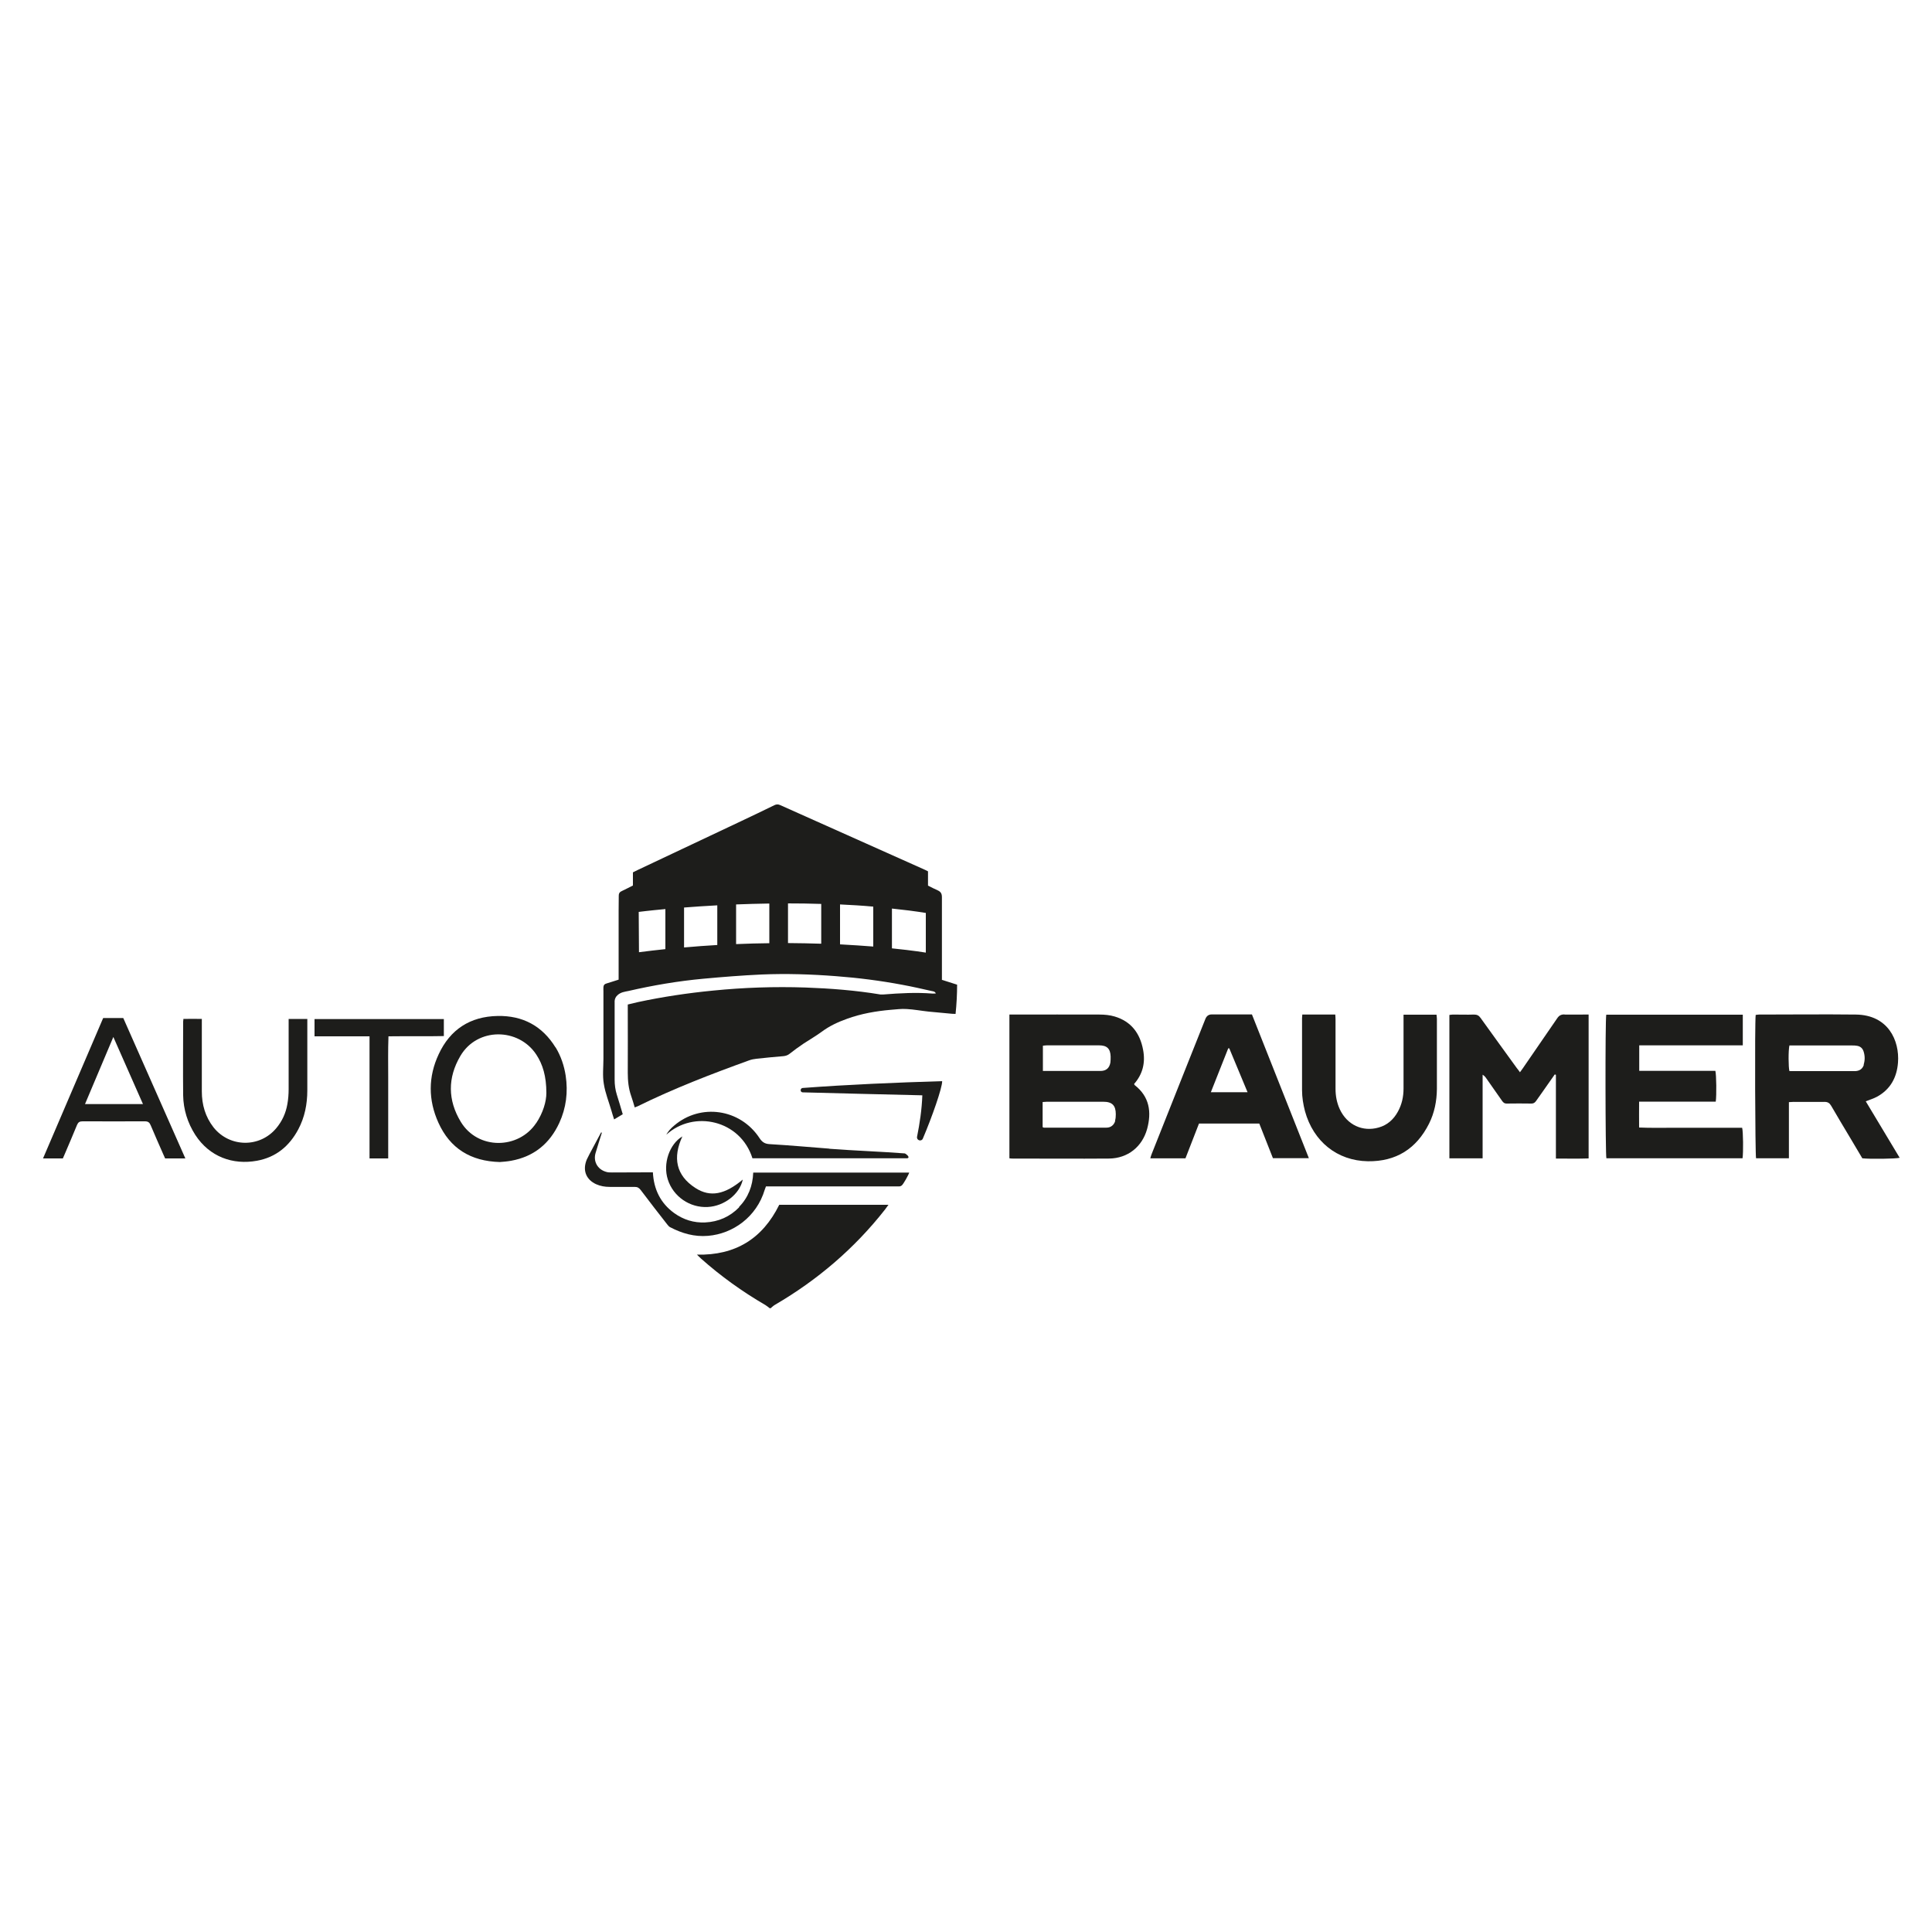
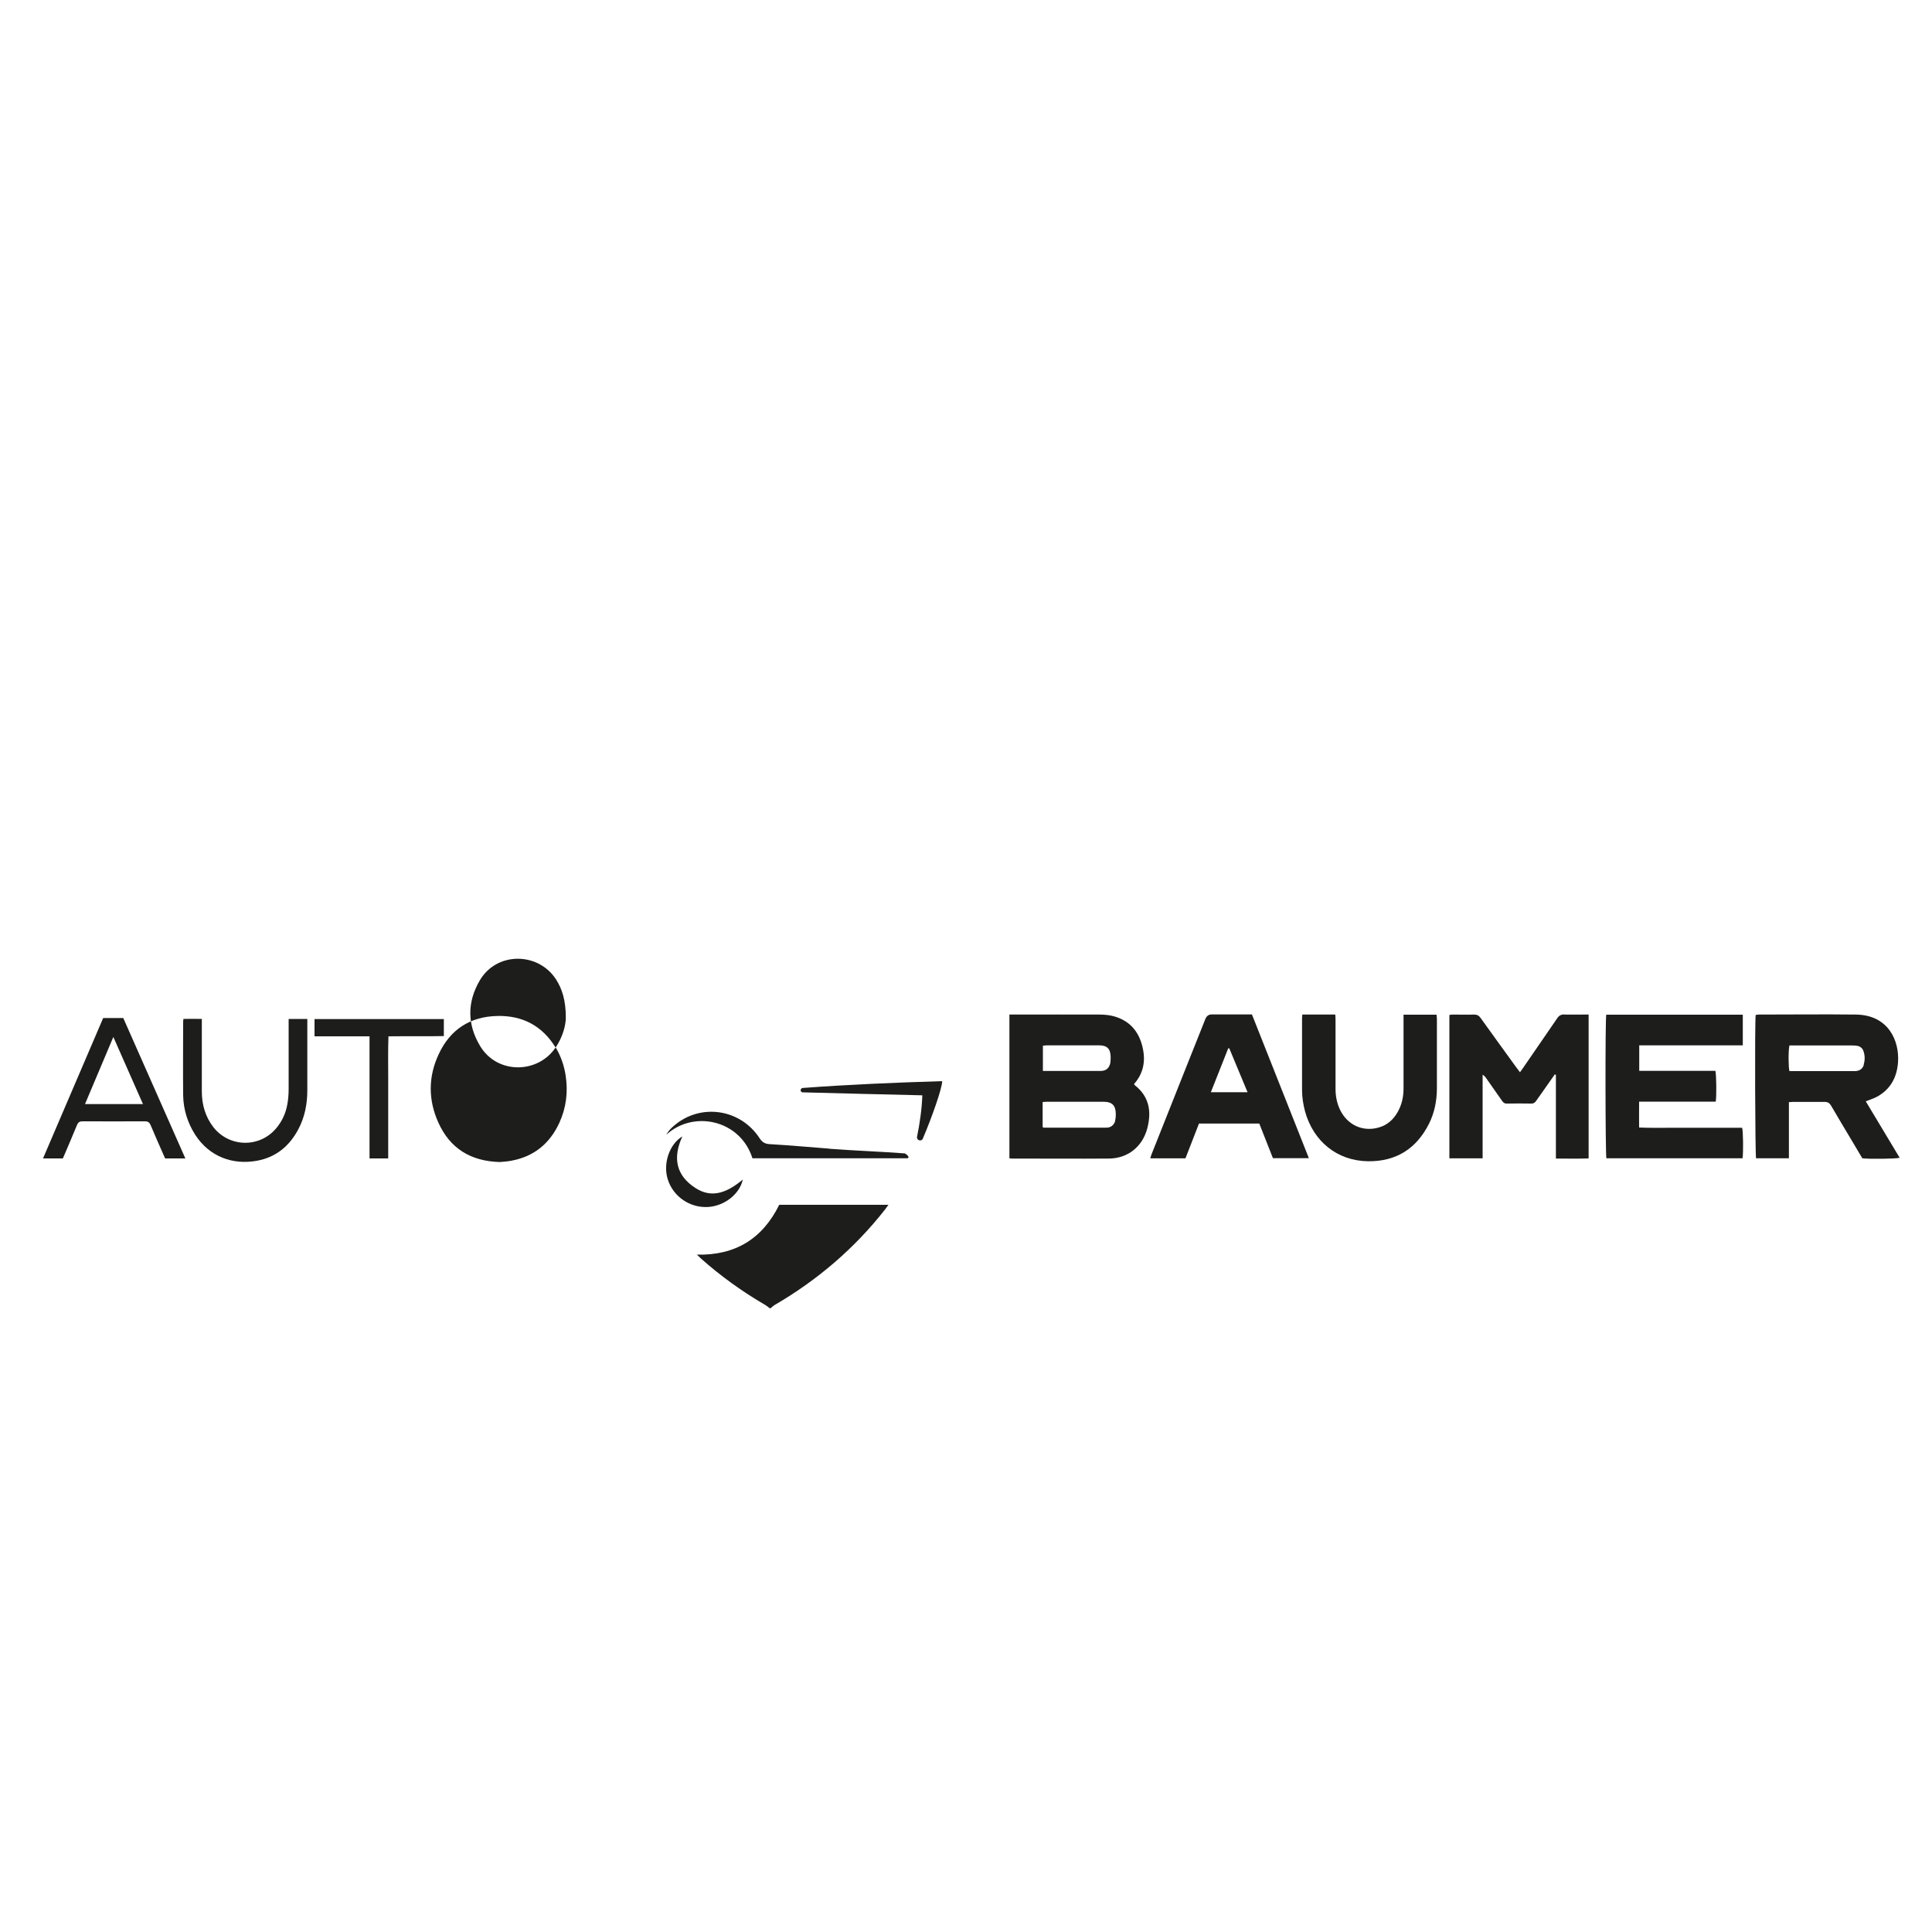
<svg xmlns="http://www.w3.org/2000/svg" id="Ebene_1" viewBox="0 0 150 150">
  <defs>
    <style>.cls-1{fill:none;}.cls-2{fill:#1d1d1b;}.cls-3{clip-path:url(#clippath-1);}.cls-4{clip-path:url(#clippath);}</style>
    <clipPath id="clippath">
      <rect class="cls-1" x="2.66" y="61.15" width="146.86" height="41.58" />
    </clipPath>
    <clipPath id="clippath-1">
      <rect class="cls-1" x="2.66" y="61.15" width="146.86" height="41.58" />
    </clipPath>
    <clipPath id="clippath-2">
      <rect class="cls-1" x="24.15" y="86.88" width="413.91" height="292.67" />
    </clipPath>
  </defs>
  <g class="cls-4">
    <g class="cls-3">
      <path class="cls-2" d="M54.1,97.4c.14.14.23.23.32.31,1.54,1.37,3.21,2.57,5,3.61.12.07.23.17.34.25h.07c.11-.09.21-.19.33-.26,3.31-1.93,6.18-4.38,8.55-7.4.08-.1.15-.21.27-.37h-8.48c-1.3,2.63-3.4,3.94-6.4,3.87" />
-       <path class="cls-2" d="M73.13,76.09v-.4c0-2.01,0-4.02,0-6.03,0-.27-.08-.42-.32-.53-.25-.11-.5-.24-.76-.37v-1.11c-.09-.05-.17-.09-.24-.12-3.74-1.67-7.49-3.35-11.23-5.02-.17-.08-.31-.07-.47.01-.84.41-1.69.82-2.54,1.22-2.7,1.27-5.4,2.55-8.09,3.82-.11.05-.21.11-.34.17v1.02c-.32.16-.6.31-.9.45-.15.07-.2.18-.2.34,0,.4-.01.79-.01,1.19,0,1.63,0,3.25,0,4.88v.45c-.33.1-.64.21-.95.3-.16.04-.22.14-.23.28-.01.11,0,.22,0,.32,0,1.75,0,3.49,0,5.24,0,.65-.08,1.31.03,1.95.11.71.39,1.39.59,2.08.06.22.13.43.21.68.24-.14.44-.26.67-.4-.16-.53-.3-1.03-.46-1.52-.12-.38-.17-.77-.17-1.17,0-1.94,0-3.88,0-5.82,0-.1,0-.19,0-.29.02-.18.08-.32.24-.46.25-.22.54-.25.83-.31,1.91-.44,3.85-.77,5.8-.95,1.51-.14,3.02-.26,4.54-.33,1.93-.08,3.85-.02,5.78.13,1.73.13,3.45.35,5.15.67.76.14,1.51.31,2.26.48.12.03.26.02.34.19-.11,0-.19.02-.27.01-1.27-.1-2.53-.03-3.79.07-.08,0-.17,0-.25,0-1.93-.32-3.87-.47-5.82-.54-2.4-.08-4.79,0-7.18.24-1.95.19-3.89.48-5.81.89-.27.06-.53.13-.8.19v.43c0,1.63.01,3.25,0,4.88,0,.62.06,1.22.27,1.81.1.28.18.57.27.87.1-.04.16-.06.23-.09,2.8-1.38,5.71-2.5,8.64-3.56.19-.07.39-.11.59-.13.69-.08,1.39-.14,2.08-.2.19-.02.34-.07.49-.19.34-.27.7-.53,1.07-.78.47-.31.96-.59,1.41-.92.6-.45,1.27-.76,1.97-1.01,1.1-.4,2.25-.6,3.41-.7.41-.03.82-.09,1.22-.06.57.03,1.14.14,1.71.2.61.06,1.22.11,1.82.17.08,0,.16,0,.27.01.08-.77.12-1.52.12-2.27-.4-.13-.76-.24-1.16-.37M51.66,73.69c-.67.07-1.36.15-2.05.24-.02-2.84-.02-3.13-.02-3.13,0,0,.76-.1,2.07-.22v3.11ZM55.69,73.37c-.84.05-1.7.11-2.58.19v-3.1c.77-.06,1.63-.12,2.58-.17v3.08ZM59.73,73.23c-.83.01-1.69.03-2.58.07v-3.08c.82-.03,1.69-.06,2.58-.07v3.08ZM63.76,73.27c-.81-.03-1.68-.04-2.58-.05v-3.08c.84,0,1.71.01,2.58.04v3.09ZM67.8,73.49c-.77-.06-1.63-.12-2.58-.17v-3.1c.85.04,1.72.09,2.58.17v3.1ZM71.88,73.96s-.94-.16-2.63-.33v-3.09c.88.09,1.76.2,2.63.34v3.09Z" />
      <path class="cls-2" d="M88.09,84.24s-.02-.04-.04-.08c.67-.76.89-1.65.7-2.65-.24-1.29-.93-2.21-2.21-2.59-.37-.11-.78-.15-1.18-.15-2.19-.01-4.38,0-6.57,0h-.42v11.16c.07.01.12.02.16.02,2.53,0,5.06.02,7.59,0,1.43-.02,2.55-.9,2.94-2.29.36-1.32.19-2.51-.96-3.41M80.96,81.19c.11-.01.22-.03.32-.03,1.35,0,2.7,0,4.05,0,.62,0,.88.26.9.87,0,.16,0,.32-.02.47-.08.43-.33.65-.78.65-1.12,0-2.24,0-3.36,0h-1.1v-1.96ZM86.59,87.01c-.09.33-.34.54-.68.54-1.62,0-3.25,0-4.87,0-.02,0-.04-.02-.09-.04v-1.95c.12,0,.22-.02.32-.02,1.47,0,2.93,0,4.4,0,.68,0,.96.29.96.97,0,.17-.01.34-.06.5" />
      <path class="cls-2" d="M144.87,85.5c.31-.12.6-.21.86-.35,1.04-.57,1.54-1.49,1.63-2.65.13-1.71-.76-3.7-3.27-3.73-2.51-.03-5.01,0-7.52,0-.09,0-.18.02-.26.03-.08.73-.04,10.88.03,11.13h2.55v-4.36c.14,0,.25-.02.35-.02.81,0,1.61.01,2.42,0,.26,0,.39.1.51.3.48.83.98,1.66,1.47,2.48.32.54.64,1.07.95,1.6.59.07,2.64.04,2.9-.04-.88-1.46-1.75-2.92-2.63-4.38M144.71,82.67c-.1.31-.32.47-.65.49-.11,0-.22,0-.33,0h-4.8c-.08-.29-.09-1.61,0-1.99h.34c1.52,0,3.04,0,4.55,0,.11,0,.22,0,.32.02.28.03.47.19.55.45.11.34.11.69,0,1.03" />
      <path class="cls-2" d="M132.6,87.56c-.89,0-1.78,0-2.67,0-.88,0-1.77.02-2.67-.02,0-.68-.01-1.33,0-2.01h5.95c.07-.46.05-2.1-.03-2.39h-5.91v-1.98h8.04v-2.38h-10.6c-.09.39-.07,10.89.01,11.15h10.57c.07-.47.05-2.09-.03-2.37h-2.66Z" />
      <path class="cls-2" d="M121.46,78.76c-.26,0-.41.08-.56.3-.88,1.29-1.77,2.58-2.66,3.87-.07.1-.14.19-.23.32-.09-.13-.17-.23-.25-.33-.94-1.3-1.88-2.59-2.81-3.89-.13-.19-.28-.26-.51-.26-.54.02-1.08,0-1.63,0-.09,0-.18.02-.28.03v11.13h2.58v-6.49c.13.08.21.17.27.26.42.59.83,1.18,1.24,1.77.09.12.17.21.34.21.65-.01,1.3-.01,1.95,0,.17,0,.26-.08.35-.2.33-.47.67-.94,1-1.42.15-.21.3-.43.45-.64.03,0,.06.02.09.03v6.5c.87,0,1.71.02,2.54-.01v-11.17h-.38c-.51,0-1.01.01-1.52,0" />
      <path class="cls-2" d="M96.83,78.76c-.92,0-1.83,0-2.75,0q-.35,0-.49.34c-.5,1.26-1.01,2.53-1.51,3.79-.88,2.22-1.77,4.45-2.65,6.67-.05.11-.08.23-.12.37h2.73c.36-.92.71-1.82,1.05-2.7h4.68c.36.91.71,1.8,1.06,2.69h2.79c-1.48-3.74-2.94-7.43-4.42-11.16h-.36ZM94.01,84.8c.46-1.15.9-2.28,1.35-3.41.03,0,.06,0,.08,0,.47,1.12.94,2.25,1.42,3.41h-2.85Z" />
      <path class="cls-2" d="M111.55,78.78h-2.58v.46c0,1.76,0,3.52,0,5.27,0,.64-.13,1.24-.44,1.8-.33.6-.81,1.04-1.49,1.23-1.25.36-2.46-.21-3.02-1.42-.23-.5-.33-1.03-.33-1.58,0-1.79,0-3.59,0-5.38,0-.13-.01-.25-.02-.39h-2.56c0,.1-.02.19-.02.27,0,1.87,0,3.73,0,5.6,0,.56.09,1.1.23,1.64.65,2.35,2.5,3.84,4.88,3.88,2.19.03,3.77-.97,4.75-2.92.42-.84.6-1.75.61-2.69,0-1.82,0-3.64,0-5.45,0-.1-.02-.21-.03-.32" />
-       <path class="cls-2" d="M43.13,81.32c-1.03-1.67-2.55-2.48-4.5-2.44-2.13.04-3.68,1.05-4.57,2.97-.82,1.75-.82,3.56-.02,5.32.9,1.99,2.5,2.99,4.77,3.05.24-.02.56-.04.88-.1,1.76-.32,2.99-1.33,3.73-2.93.54-1.17.69-2.4.5-3.67-.12-.78-.37-1.52-.78-2.2M41.63,87.19c-1.36,2.05-4.53,2.11-5.86-.1-1.01-1.68-1.02-3.41-.03-5.1,1.31-2.24,4.52-2.21,5.9-.11.5.76.78,1.68.78,2.98,0,.65-.25,1.53-.79,2.34" />
+       <path class="cls-2" d="M43.13,81.32c-1.03-1.67-2.55-2.48-4.5-2.44-2.13.04-3.68,1.05-4.57,2.97-.82,1.75-.82,3.56-.02,5.32.9,1.99,2.5,2.99,4.77,3.05.24-.02.56-.04.88-.1,1.76-.32,2.99-1.33,3.73-2.93.54-1.17.69-2.4.5-3.67-.12-.78-.37-1.52-.78-2.2c-1.36,2.05-4.53,2.11-5.86-.1-1.01-1.68-1.02-3.41-.03-5.1,1.31-2.24,4.52-2.21,5.9-.11.5.76.78,1.68.78,2.98,0,.65-.25,1.53-.79,2.34" />
      <path class="cls-2" d="M8.01,79.04c-1.56,3.63-3.11,7.25-4.67,10.9h1.54c.06-.13.11-.25.16-.37.31-.74.64-1.48.94-2.23.09-.21.2-.28.43-.28,1.61,0,3.23.01,4.84,0,.25,0,.36.09.45.31.32.77.66,1.52.99,2.28.04.1.09.19.13.29h1.57c-1.62-3.66-3.22-7.28-4.82-10.9h-1.55ZM6.6,85.72c.73-1.73,1.45-3.43,2.2-5.21.79,1.78,1.54,3.48,2.3,5.21h-4.5Z" />
      <path class="cls-2" d="M23.87,79.11h-1.46v.42c0,1.67,0,3.35,0,5.02,0,.4-.03.8-.1,1.18-.12.69-.4,1.31-.85,1.85-1.28,1.55-3.63,1.52-4.88-.05-.64-.82-.91-1.77-.91-2.79,0-1.74,0-3.49,0-5.23v-.4c-.51-.01-.97-.01-1.43,0,0,.1-.02.15-.02.19,0,1.91-.02,3.83,0,5.74.02,1.1.34,2.13.94,3.07,1.11,1.71,2.92,2.35,4.79,2.01,1.48-.27,2.52-1.14,3.21-2.44.5-.94.7-1.96.7-3.03,0-1.71,0-3.42,0-5.13v-.4" />
-       <path class="cls-2" d="M57.39,93.73c-.72.74-1.61,1.13-2.64,1.18-.88.04-1.69-.21-2.41-.73-1.06-.77-1.58-1.84-1.65-3.16-.15,0-.27,0-.39,0-.93,0-1.85.01-2.78.01-.17,0-.34,0-.5-.06-.64-.2-.97-.81-.78-1.45.15-.53.33-1.05.49-1.58-.02,0-.04-.01-.06-.02-.3.56-.6,1.12-.9,1.68-.07.14-.14.28-.21.42-.02.04-.04.09-.05.13-.27.78.03,1.45.77,1.79.33.15.69.21,1.05.21.65,0,1.3,0,1.95,0,.22,0,.34.08.47.25.67.89,1.36,1.78,2.05,2.66.07.08.14.18.23.22.92.48,1.88.76,2.94.67,1.94-.16,3.77-1.47,4.4-3.57.03-.09.06-.17.1-.27h.49c3.18,0,6.36,0,9.54,0,.11,0,.22,0,.32,0,.07,0,.14-.03.19-.07.13-.1.54-.84.58-1h-12.11c-.04,1.04-.39,1.94-1.11,2.68" />
      <path class="cls-2" d="M34.46,79.12h-10.04v1.34h4.27v4.76c0,.78,0,1.56,0,2.35,0,.79,0,1.58,0,2.37h1.45v-3.15c0-1.06,0-2.12,0-3.18,0-1.04-.02-2.08.02-3.15,1.46-.02,2.87.01,4.3-.02v-1.32Z" />
      <path class="cls-2" d="M64.39,89.18c-1.55-.12-3.1-.26-4.64-.35-.38-.02-.59-.17-.79-.48-1.5-2.27-4.57-2.71-6.62-.96-.24.2-.46.43-.61.71,2.13-1.94,5.75-1.15,6.69,1.83h11.98c.18,0,.18-.13.01-.27-.1-.09-.16-.11-.17-.11-1.99-.15-3.85-.21-5.84-.36" />
      <path class="cls-2" d="M73.16,83.94c-3.62.11-7.23.26-10.84.53-.21.02-.21.33,0,.34,3.09.08,6.18.16,9.29.23-.04,1.1-.2,2.17-.41,3.22-.05.28.34.4.45.14.72-1.69,1.51-3.95,1.5-4.46" />
      <path class="cls-2" d="M51.85,91.58c.42,1.32,1.71,2.21,3.11,2.13,1.28-.07,2.47-1,2.71-2.13-1.38,1.16-2.52,1.4-3.67.66-1.53-.98-1.78-2.37-1.02-4.01-1,.59-1.53,2.11-1.13,3.35" />
    </g>
  </g>
</svg>